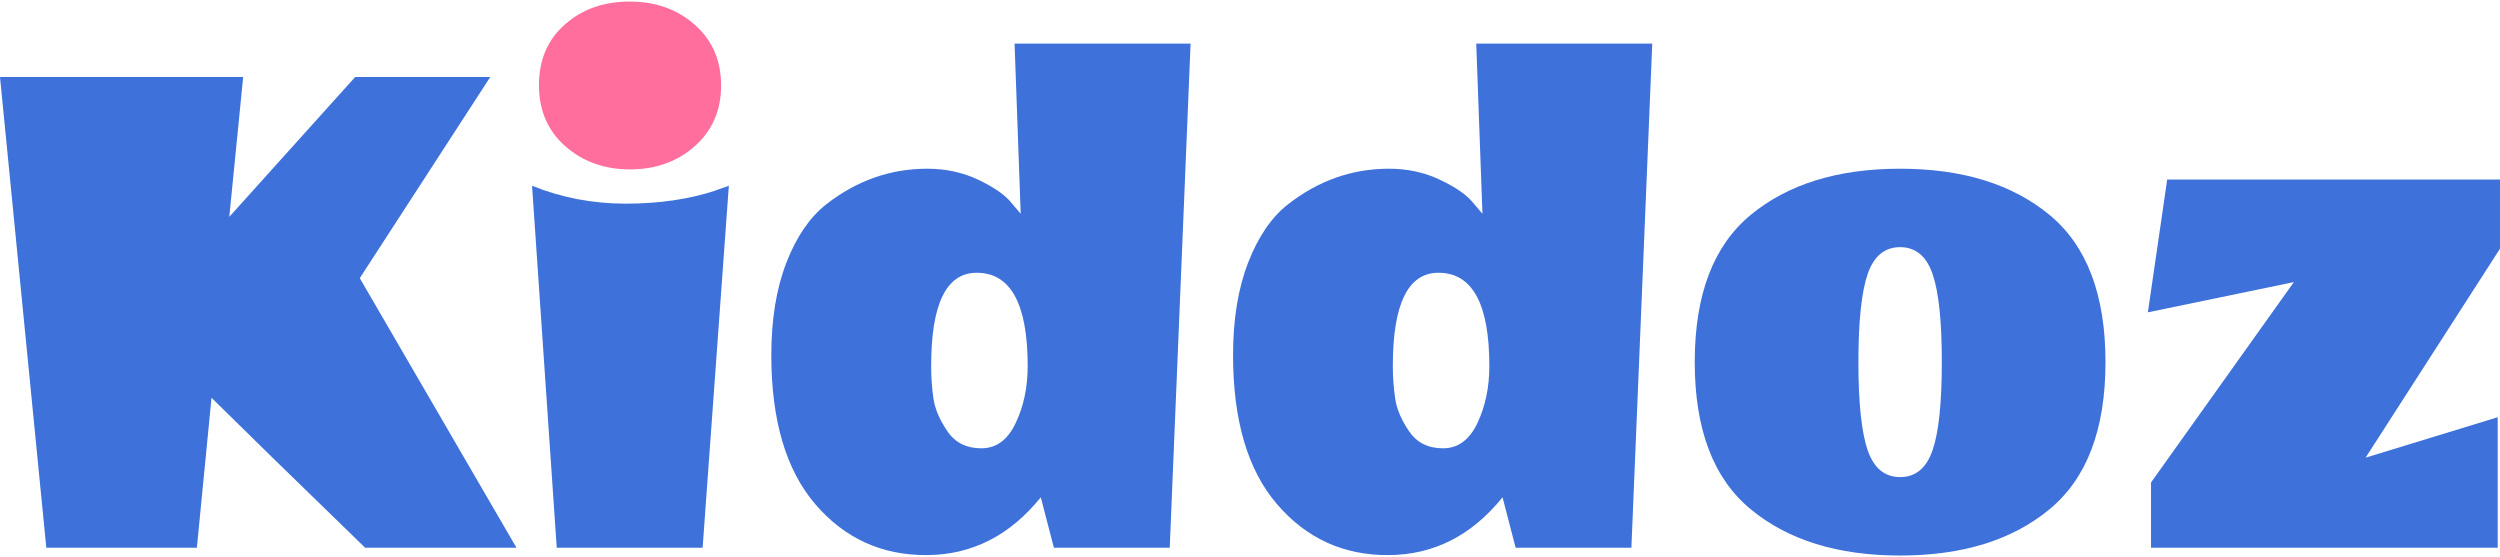
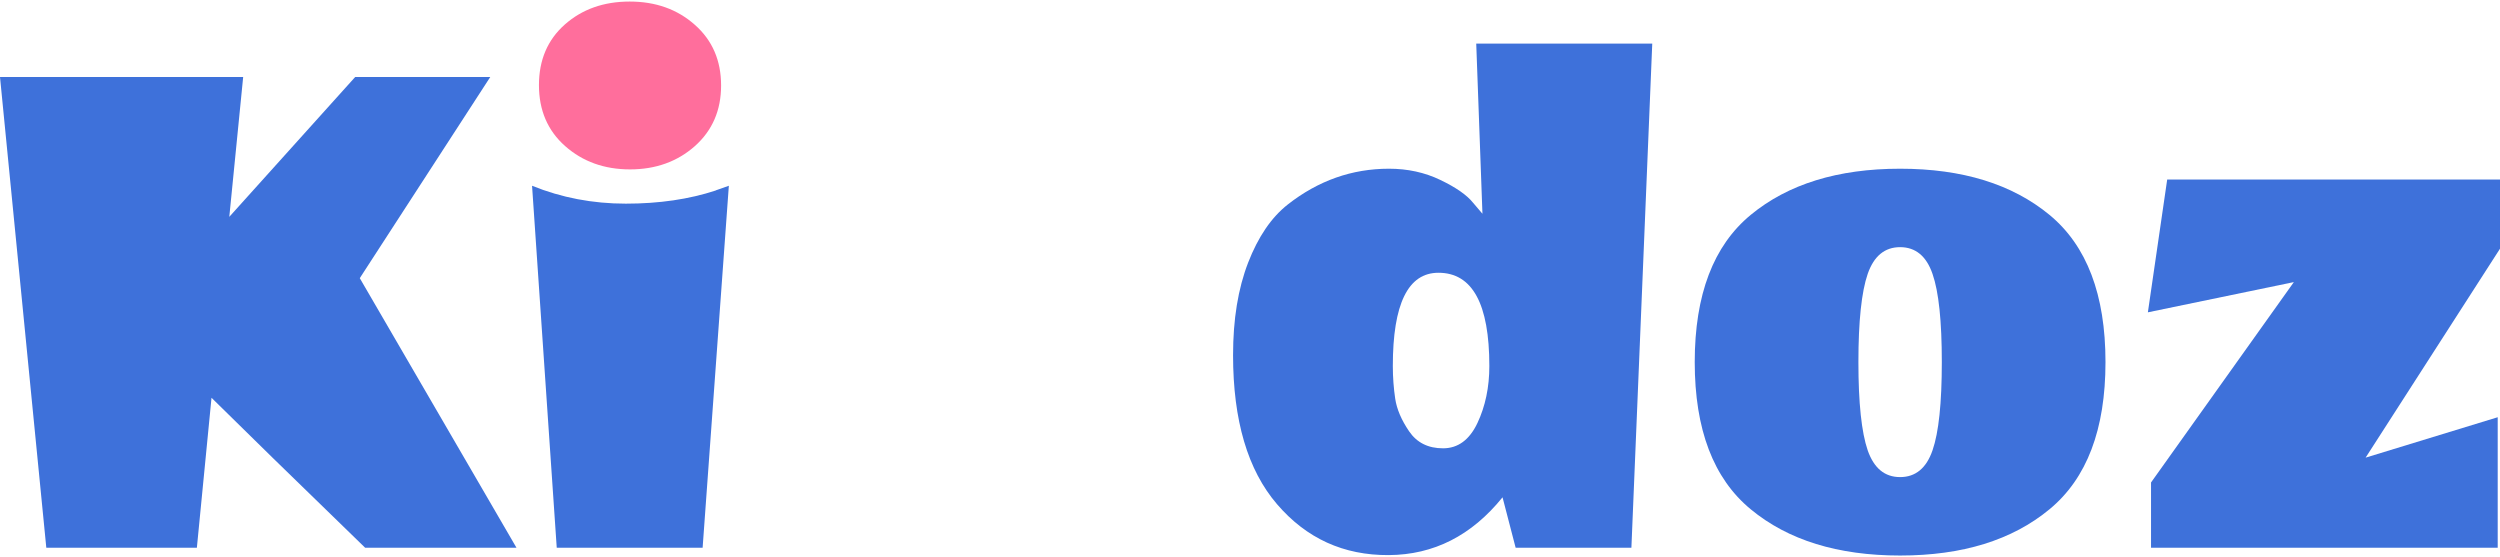
<svg xmlns="http://www.w3.org/2000/svg" width="516" height="115" viewBox="0 0 516 115" fill="none">
  <g clip-path="url(#clip0_189_1195)">
    <path d="M43.656 82.104L40.634 113.053H9.557L0 15.893H50.191L47.328 44.756L73.31 15.893H101.19L74.259 57.412L106.601 113.053H75.366C60.486 98.63 49.928 88.308 43.656 82.104Z" fill="#3E71DA" />
    <path d="M147.727 39.294L150.433 38.34L145.022 113.053H114.911L109.816 38.34C115.877 40.797 122.324 42.034 129.176 42.034C136.027 42.034 142.211 41.133 147.745 39.312L147.727 39.294Z" fill="#3E71DA" />
    <path d="M130.037 34.964C124.731 34.964 120.269 33.356 116.65 30.156C113.031 26.957 111.239 22.75 111.239 17.572C111.239 12.393 113.014 8.221 116.58 5.058C120.146 1.911 124.591 0.321 129.966 0.321C135.342 0.321 139.822 1.929 143.423 5.128C147.042 8.328 148.834 12.499 148.834 17.642C148.834 22.786 147.025 26.939 143.423 30.156C139.804 33.356 135.342 34.964 130.037 34.964Z" fill="#FF6E9C" />
-     <path d="M209.408 8.999L210.673 44.12L208.758 41.875C207.493 40.267 205.227 38.694 201.994 37.138C198.744 35.583 195.213 34.823 191.401 34.823C183.741 34.823 176.785 37.279 170.513 42.193C167.122 44.862 164.382 48.874 162.309 54.212C160.236 59.568 159.199 65.913 159.199 73.302C159.199 86.77 162.238 97.022 168.282 104.074C174.343 111.127 182.02 114.626 191.313 114.573C200.606 114.52 208.442 110.543 214.819 102.643L217.524 113.053H241.434L245.738 8.999H209.408ZM209.636 87.318C207.985 90.8 205.631 92.532 202.556 92.532C199.482 92.532 197.128 91.366 195.547 89.015C193.948 86.664 192.982 84.419 192.666 82.281C192.35 80.142 192.191 77.897 192.191 75.546C192.191 62.714 195.319 56.298 201.59 56.298C208.6 56.298 212.113 62.714 212.113 75.546C212.113 79.93 211.288 83.854 209.636 87.318Z" fill="#3E71DA" />
    <path d="M304.695 8.999L305.977 44.12L304.063 41.875C302.78 40.267 300.531 38.694 297.281 37.138C294.049 35.583 290.518 34.823 286.688 34.823C279.046 34.823 272.089 37.279 265.818 42.193C262.409 44.862 259.686 48.874 257.613 54.212C255.54 59.568 254.504 65.913 254.504 73.302C254.504 86.77 257.526 97.022 263.586 104.074C269.647 111.127 277.307 114.626 286.618 114.573C295.911 114.52 303.746 110.543 310.123 102.643L312.829 113.053H336.721L341.025 8.999H304.695ZM304.941 87.318C303.29 90.8 300.918 92.532 297.844 92.532C294.769 92.532 292.433 91.366 290.834 89.015C289.235 86.664 288.287 84.419 287.97 82.281C287.654 80.142 287.479 77.897 287.479 75.546C287.479 62.714 290.623 56.298 296.895 56.298C303.904 56.298 307.4 62.714 307.4 75.546C307.4 79.93 306.575 83.854 304.941 87.318Z" fill="#3E71DA" />
    <path d="M423.014 44.35C415.319 38.004 405.042 34.823 392.182 34.823C379.323 34.823 369.046 38.004 361.351 44.35C353.639 50.713 349.792 60.841 349.792 74.733C349.792 88.626 353.639 98.754 361.351 105.117C369.046 111.48 379.323 114.662 392.182 114.662C405.042 114.662 415.319 111.48 423.014 105.117C430.726 98.754 434.573 88.626 434.573 74.733C434.573 60.841 430.726 50.713 423.014 44.35ZM398.876 92.939C397.611 96.615 395.38 98.471 392.182 98.471C388.985 98.471 386.772 96.615 385.489 92.939C384.224 89.245 383.574 83.182 383.574 74.733C383.574 66.285 384.224 60.222 385.489 56.545C386.772 52.851 389.003 51.013 392.182 51.013C395.362 51.013 397.611 52.851 398.876 56.545C400.158 60.222 400.791 66.302 400.791 74.733C400.791 83.164 400.158 89.245 398.876 92.939Z" fill="#3E71DA" />
    <path d="M443.972 113.053V99.585L473.451 58.225L443.322 64.464L447.31 37.05H516V51.331L488.261 94.459L515.526 86.116V113.053H443.972Z" fill="#3E71DA" />
  </g>
  <defs>
    <clipPath id="clip0_189_1195">
      <rect width="516" height="114.323" fill="white" transform="translate(0 0.338)" />
    </clipPath>
  </defs>
</svg>